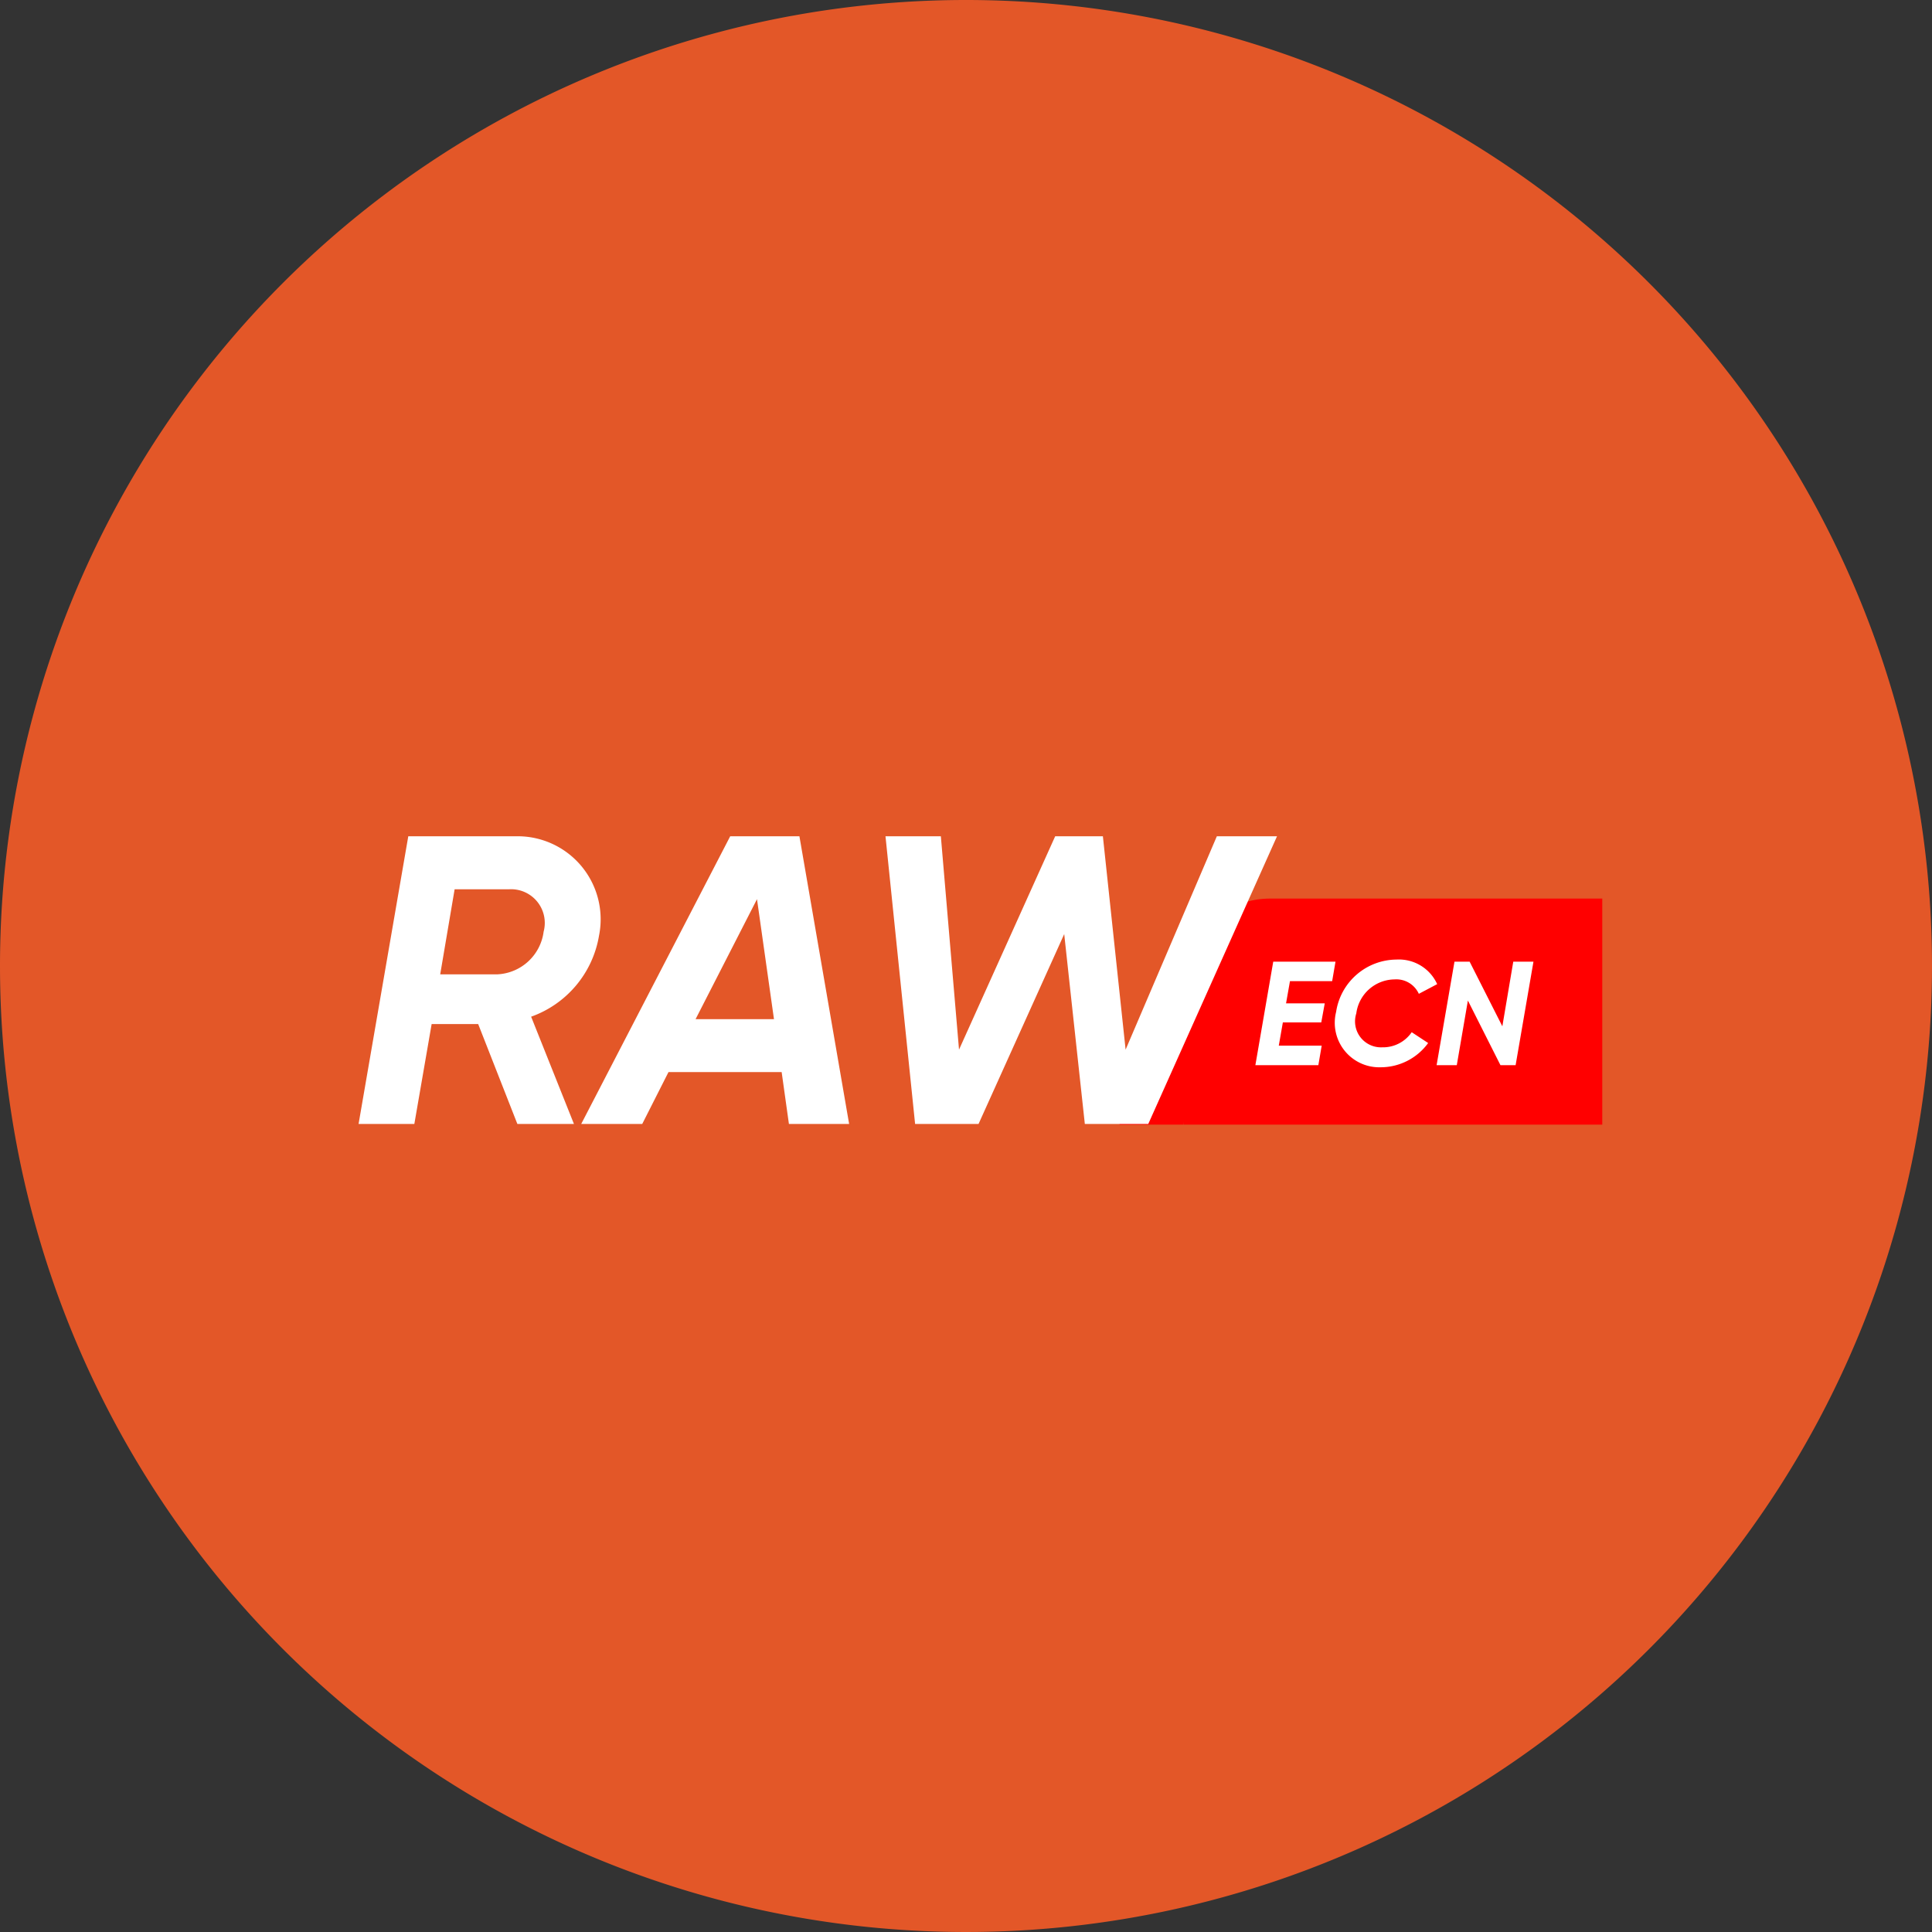
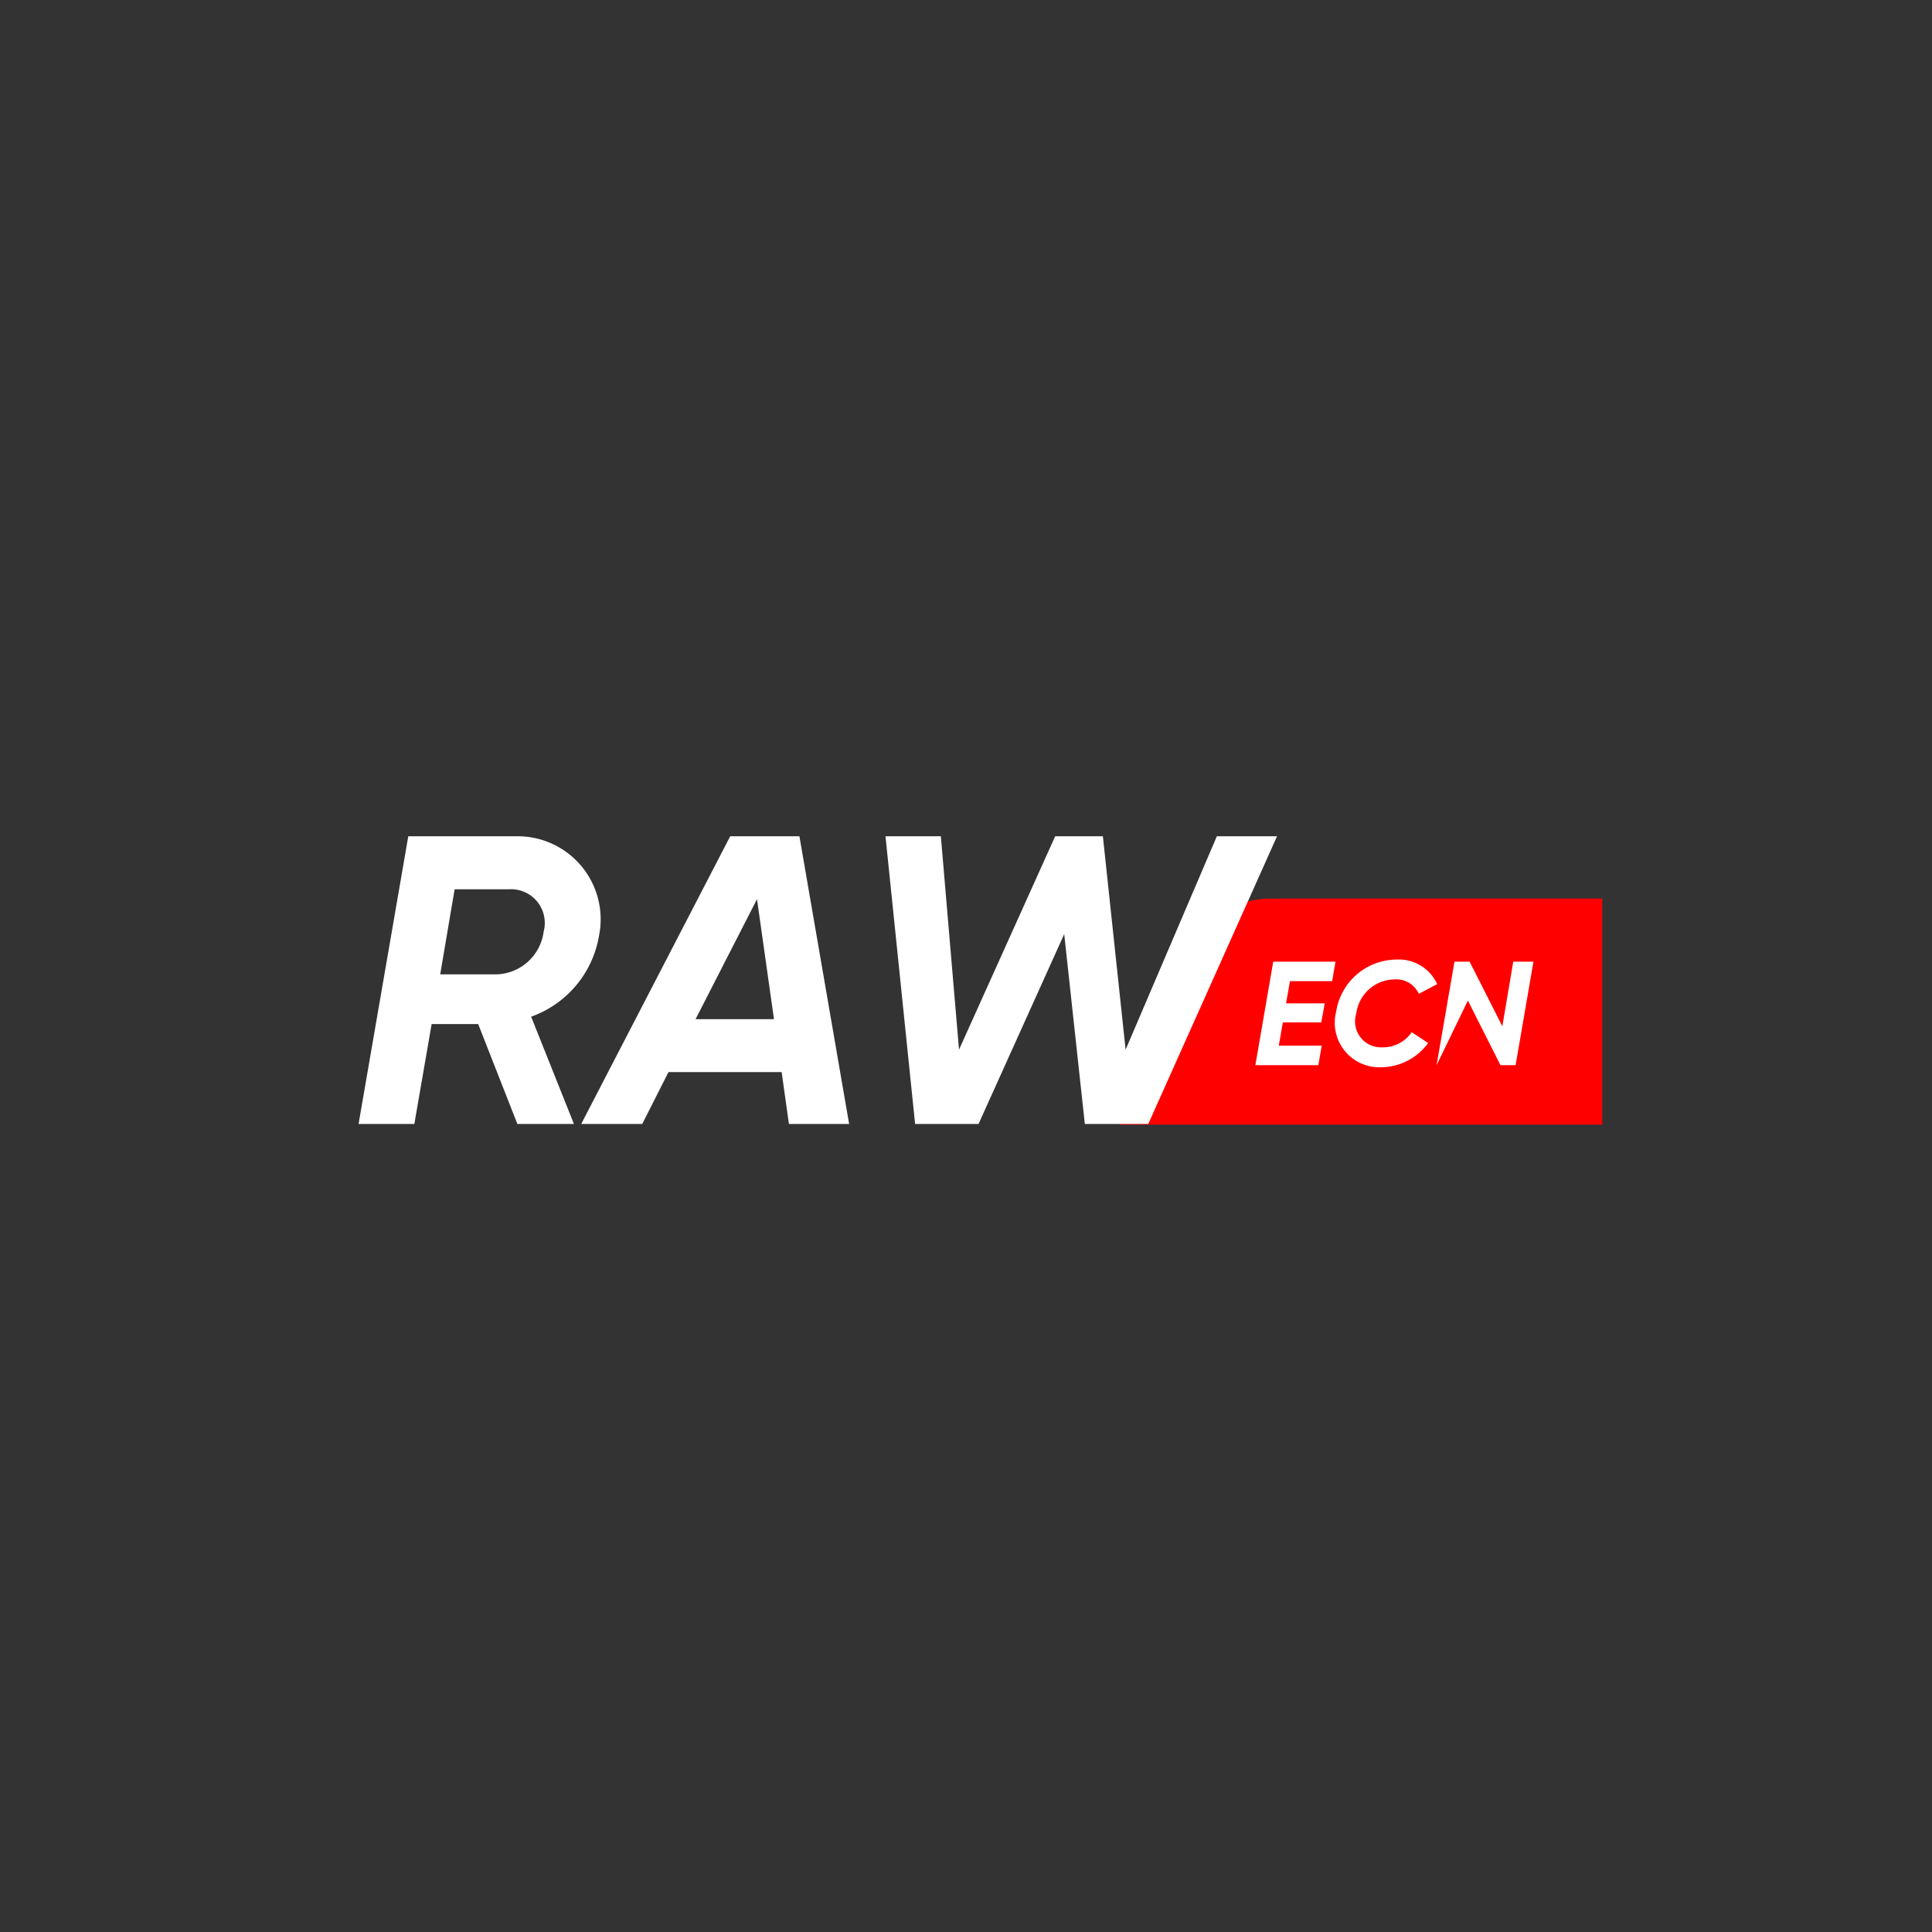
<svg xmlns="http://www.w3.org/2000/svg" width="67" height="67" viewBox="0 0 67 67">
  <rect x="0" y="0" width="67" height="67" fill="#333333" stroke="none" />
  <defs>
    <clipPath id="clip-path">
      <rect id="Rectangle_5398" data-name="Rectangle 5398" width="54" height="54" transform="translate(9.52 19.521)" fill="#fff" stroke="#707070" stroke-width="1" />
    </clipPath>
  </defs>
  <g id="icon_02" transform="translate(0.25 0.04)">
-     <path id="Path_74540" data-name="Path 74540" d="M33.5,0A33.5,33.5,0,1,1,0,33.5,33.5,33.5,0,0,1,33.5,0Z" transform="translate(-0.25 -0.04)" fill="#e35728" />
    <g id="icon_1_" data-name="icon / 1 " transform="translate(-2.77 -12.561)" clip-path="url(#clip-path)">
      <g id="RAW_ECN" data-name="RAW ECN" transform="translate(14.955 41.522)">
        <g id="Group_17831" data-name="Group 17831" transform="translate(0 0)">
          <g id="Group_14070" data-name="Group 14070" transform="translate(26.384 2.138)">
            <path id="Union_30" data-name="Union 30" d="M2.226,7.862v-.1l-.008.1H0L2.841,0,2.734,1.351A3,3,0,0,1,5.225.023H16.746V7.862Z" transform="translate(0 0)" fill="red" />
          </g>
          <path id="PRO" d="M8.338,3.449A2.879,2.879,0,0,0,5.549,0H1.724L0,9.977H1.934l.6-3.464H4.148L5.507,9.977H7.469L5.984,6.257A3.617,3.617,0,0,0,8.338,3.449Zm-1.92-.143a1.7,1.7,0,0,1-1.6,1.482H2.831l.5-2.95H5.227A1.169,1.169,0,0,1,6.418,3.307Zm8.506,6.671h2.088L15.288,0h-2.4L7.721,9.977H9.837l.911-1.8h3.924ZM11.687,6.343l2.13-4.162.589,4.162ZM19.3,9.977h2.2l2.971-6.585.715,6.585h2.2L31.851,0H29.764L26.6,7.4,25.812,0H24.158L20.823,7.4,20.193,0h-1.92Z" transform="translate(0 0)" fill="#fff" />
-           <path id="Lorem_ipsum_dolor_sit_amet_consectetur_adipiscing_elit_eiusmod_tempor_incididunt_ut_labore_et_dolore_maLorem_ipsum_dolor_sit_amet_consectetur_adipi" data-name="Lorem ipsum dolor sit amet, consectetur adipiscing elit, eiusmod tempor incididunt ut labore et dolore maLorem ipsum dolor sit amet, consectetur adipi" d="M2.663.749,2.779.072H.62L0,3.663H2.184L2.3,2.986H.812l.141-.806H2.285l.121-.662H1.064L1.2.749Zm1.69,2.986a2.036,2.036,0,0,0,1.639-.841l-.57-.375A1.206,1.206,0,0,1,4.4,3.043a.9.9,0,0,1-.9-1.175A1.353,1.353,0,0,1,4.827.688a.856.856,0,0,1,.842.5L6.305.852A1.456,1.456,0,0,0,4.893,0,2.133,2.133,0,0,0,2.8,1.816,1.544,1.544,0,0,0,4.353,3.735Zm1.932-.072h.7L7.37,1.421,8.5,3.663h.525L9.644.072h-.7L8.565,2.314,7.43.072H6.905Z" transform="translate(31.1 4.276)" fill="#fff" />
+           <path id="Lorem_ipsum_dolor_sit_amet_consectetur_adipiscing_elit_eiusmod_tempor_incididunt_ut_labore_et_dolore_maLorem_ipsum_dolor_sit_amet_consectetur_adipi" data-name="Lorem ipsum dolor sit amet, consectetur adipiscing elit, eiusmod tempor incididunt ut labore et dolore maLorem ipsum dolor sit amet, consectetur adipi" d="M2.663.749,2.779.072H.62L0,3.663H2.184L2.3,2.986H.812l.141-.806H2.285l.121-.662H1.064L1.2.749Zm1.69,2.986a2.036,2.036,0,0,0,1.639-.841l-.57-.375A1.206,1.206,0,0,1,4.4,3.043a.9.9,0,0,1-.9-1.175A1.353,1.353,0,0,1,4.827.688a.856.856,0,0,1,.842.5L6.305.852A1.456,1.456,0,0,0,4.893,0,2.133,2.133,0,0,0,2.8,1.816,1.544,1.544,0,0,0,4.353,3.735Zm1.932-.072L7.37,1.421,8.5,3.663h.525L9.644.072h-.7L8.565,2.314,7.43.072H6.905Z" transform="translate(31.1 4.276)" fill="#fff" />
        </g>
      </g>
    </g>
  </g>
</svg>